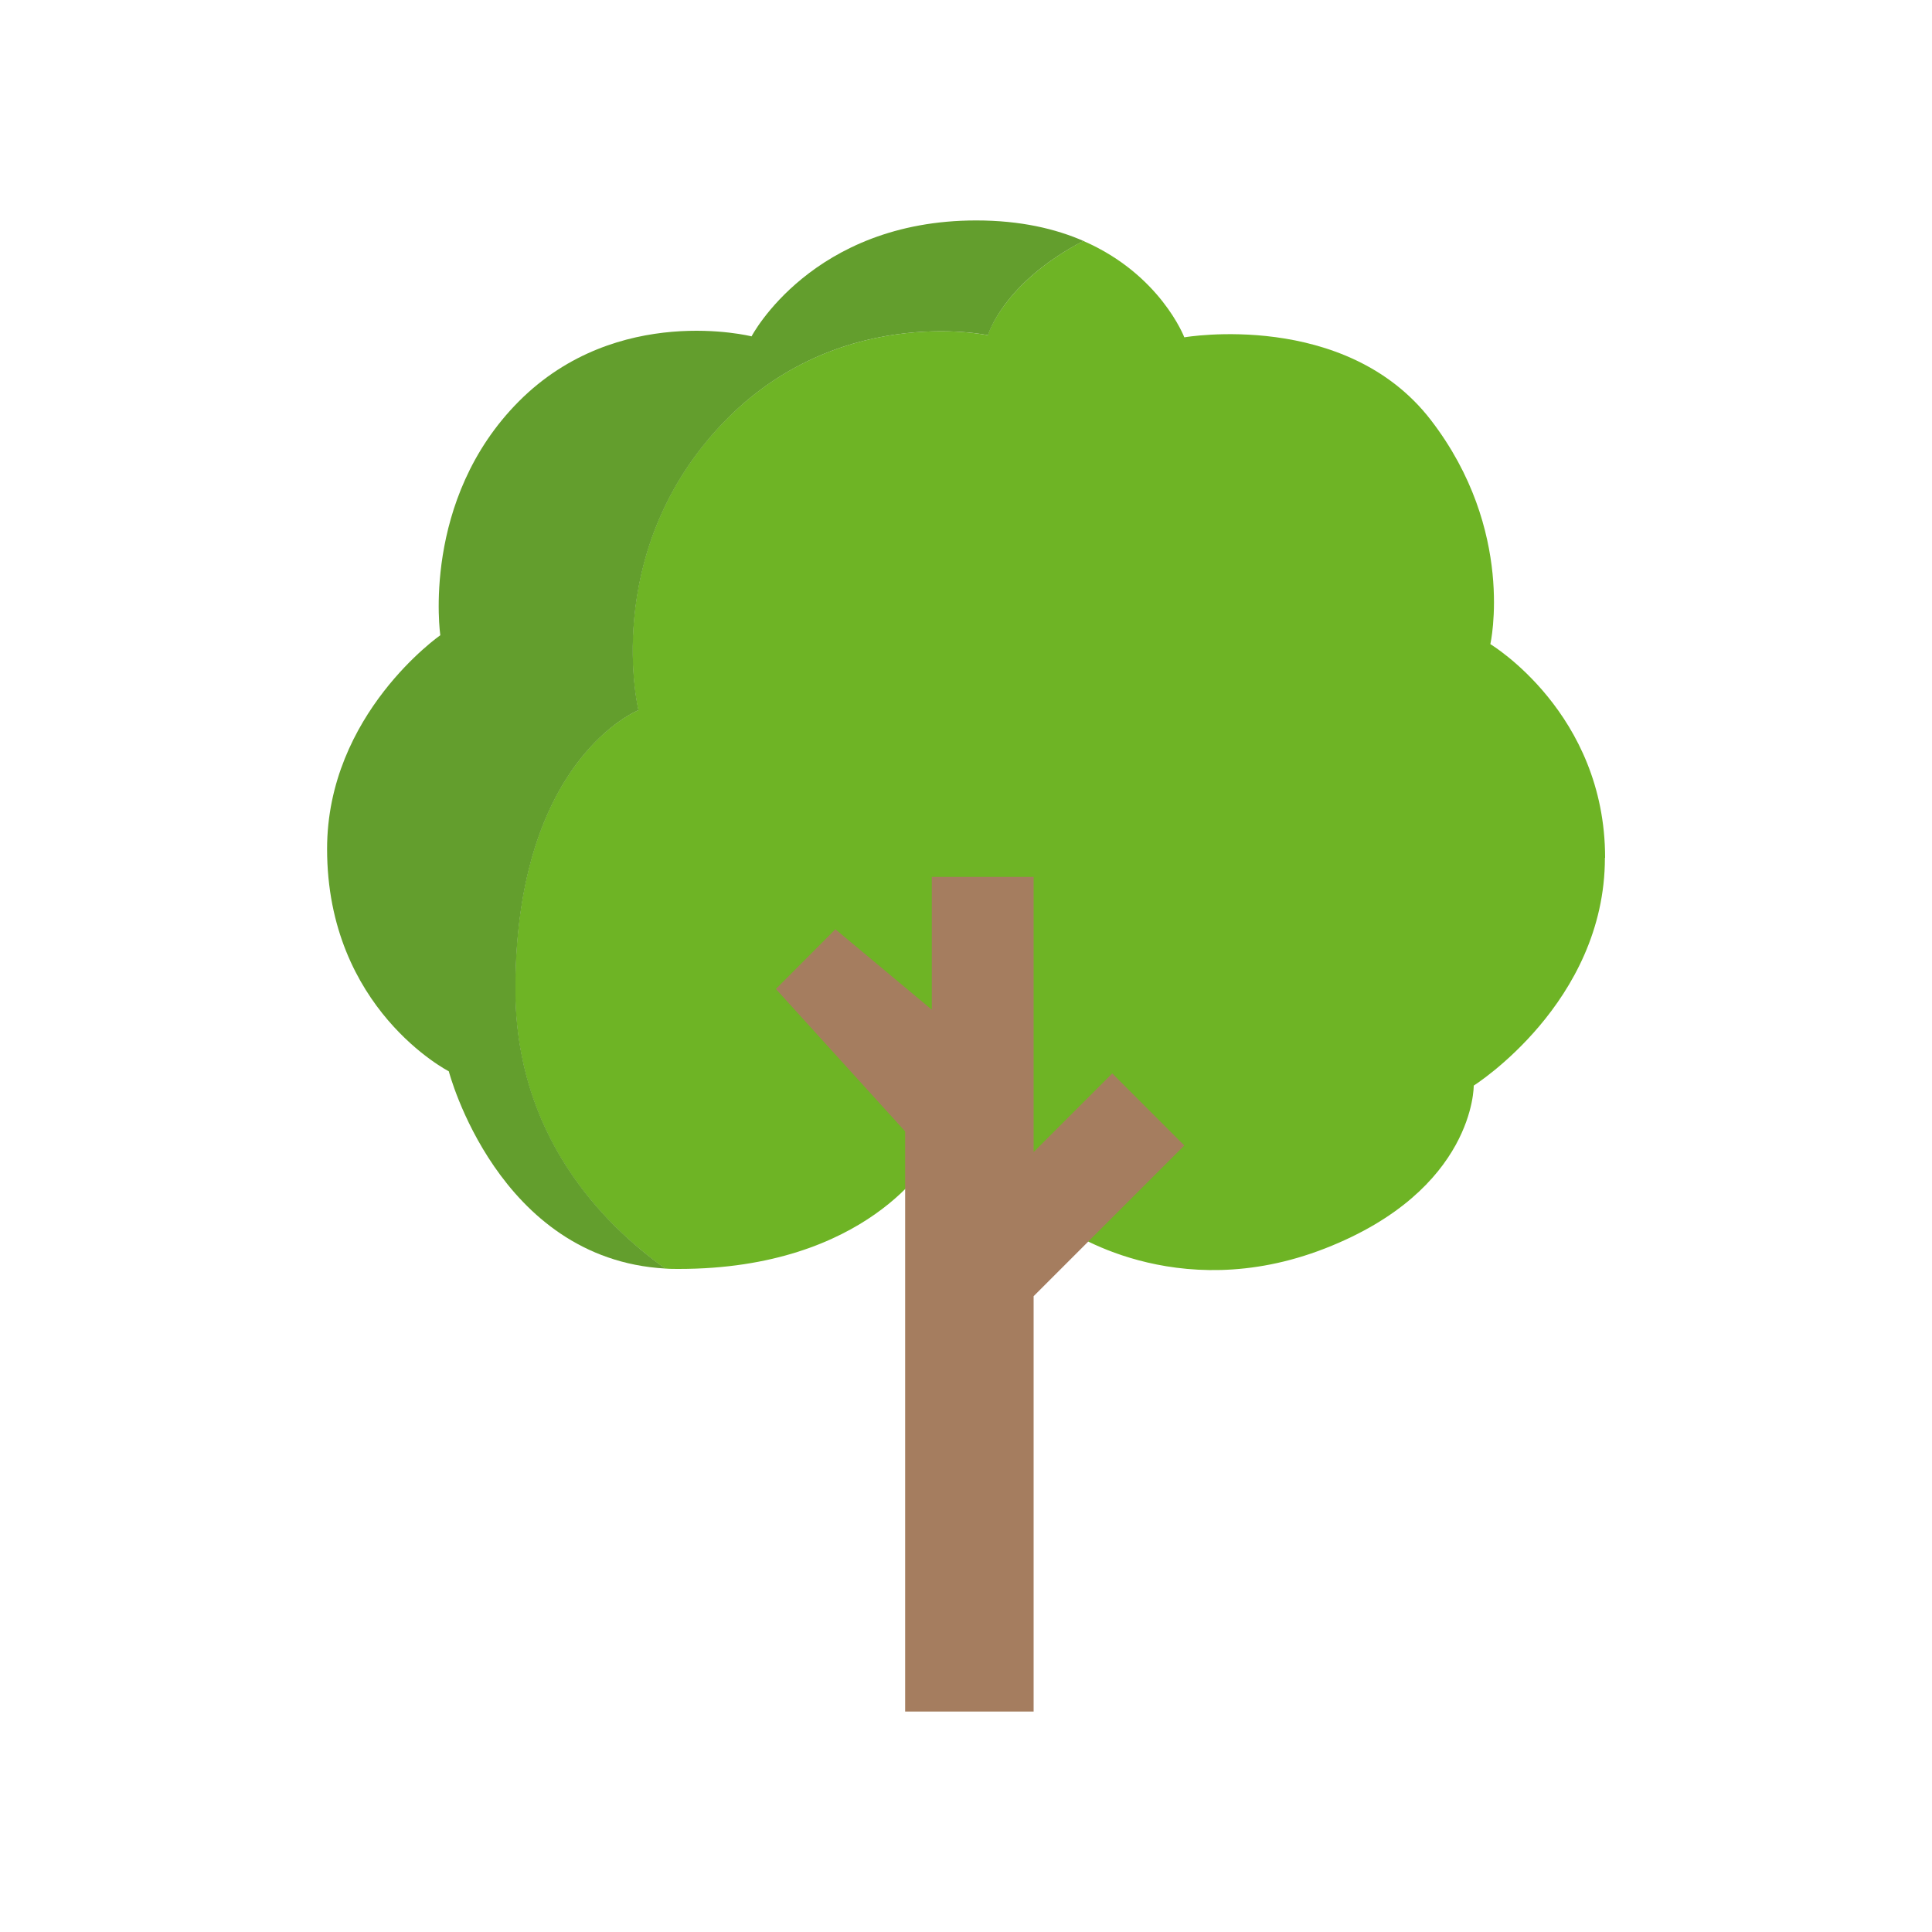
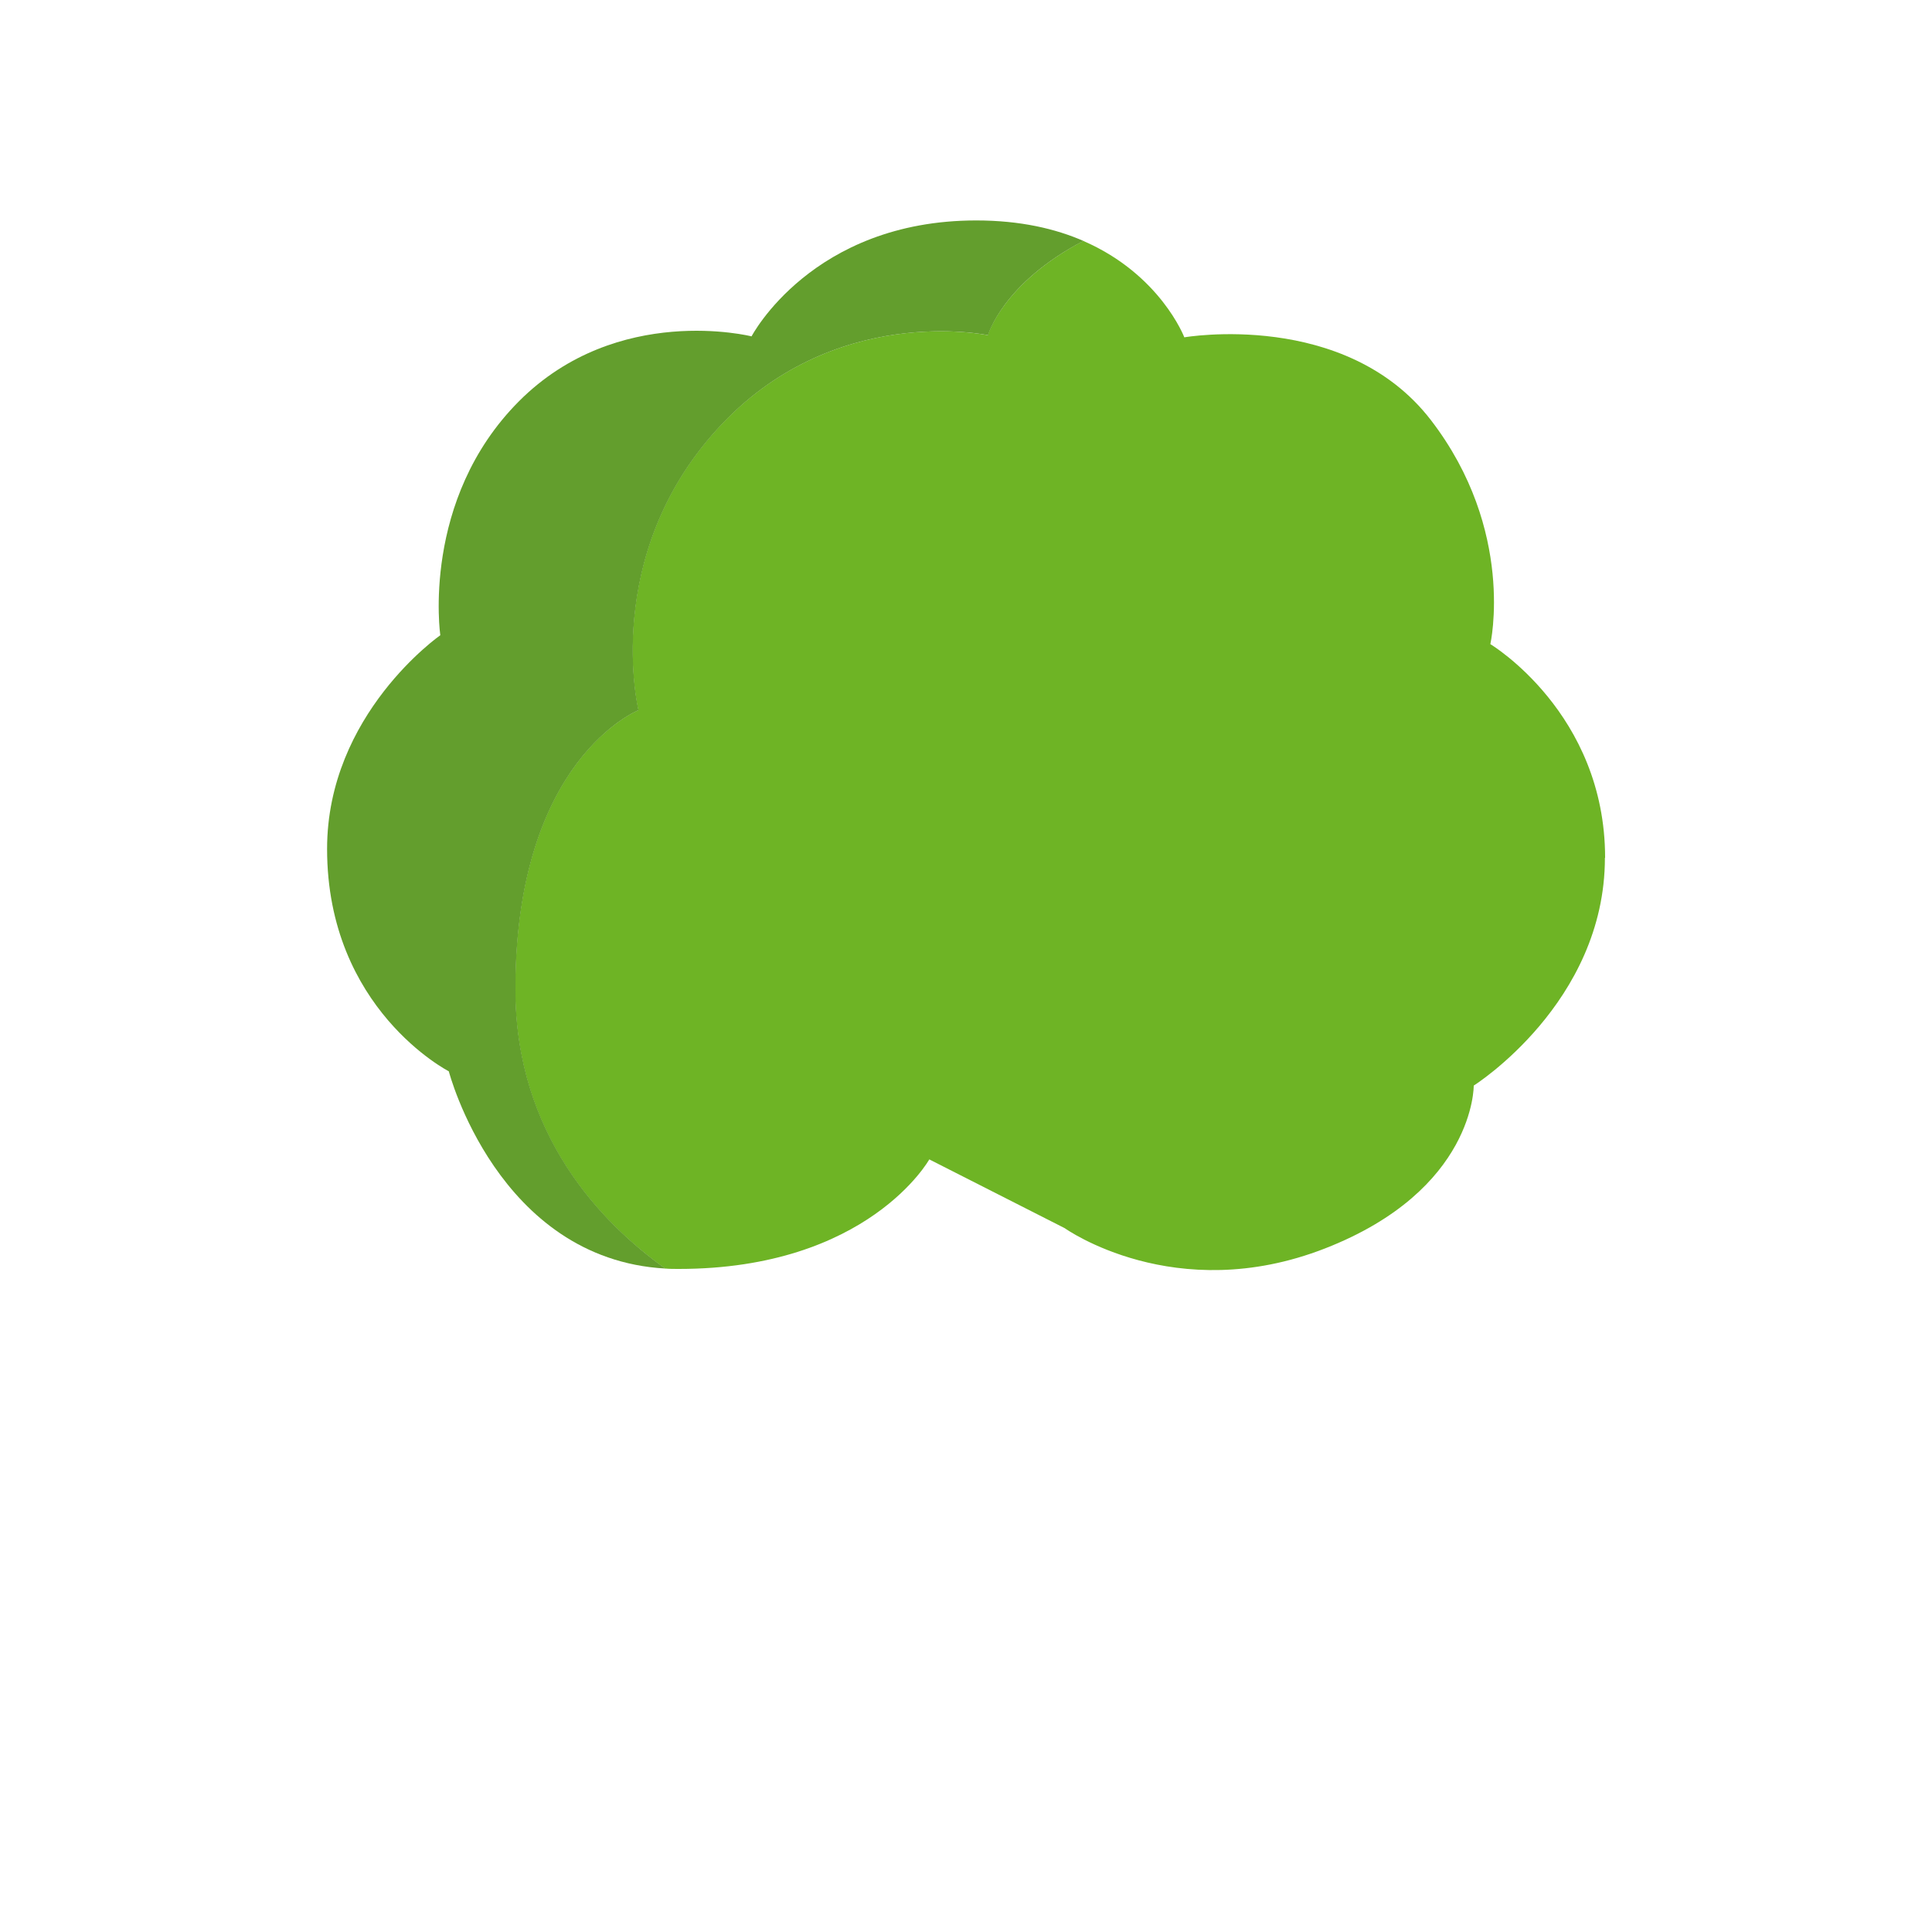
<svg xmlns="http://www.w3.org/2000/svg" id="Layer_2" data-name="Layer 2" viewBox="0 0 100 100">
  <defs>
    <style>
      .cls-1, .cls-2, .cls-3, .cls-4 {
        stroke-width: 0px;
      }

      .cls-2 {
        fill: #639e2d;
      }

      .cls-3 {
        fill: #6eb425;
      }

      .cls-4 {
        fill: #a57d5f;
      }
    </style>
  </defs>
  <g id="Layer_1-2" data-name="Layer 1">
    <g>
-       <circle class="cls-1" cx="50" cy="50" r="50" fill="transparent" />
      <g>
        <path class="cls-3" d="M83.07,44.4c0,7.51-6.79,11.79-6.79,11.79,0,0,.07,5.4-7.7,8.43-7.77,3.03-13.47-1.05-13.47-1.05l-7.01-3.56s-3.16,5.67-12.97,5.67c-.24,0-.47,0-.7-.02-3.3-2.35-7.76-6.92-7.76-14.45,0-11.94,6.37-14.45,6.37-14.45,0,0-1.93-7.93,4.06-14.53,6-6.61,14.03-4.88,14.03-4.88,0,0,.77-2.69,4.94-4.88,3.99,1.73,5.23,4.99,5.23,4.99,0,0,8.34-1.45,12.76,4.28,4.41,5.73,3.08,11.6,3.08,11.6,0,0,5.94,3.56,5.94,11.06h0Z" />
        <path class="cls-2" d="M56.08,12.47c-4.18,2.18-4.94,4.88-4.94,4.88,0,0-8.04-1.73-14.03,4.88-5.99,6.6-4.06,14.53-4.06,14.53,0,0-6.37,2.51-6.37,14.45,0,7.52,4.46,12.1,7.76,14.45-8.69-.49-11.21-10.21-11.21-10.21,0,0-6.3-3.22-6.3-11.51,0-6.98,5.86-11.06,5.86-11.06,0,0-1.02-7.01,4.08-12.12,5.1-5.1,12.03-3.35,12.03-3.35,0,0,3.13-6,11.63-6,2.28,0,4.11.43,5.57,1.07h-.01Z" />
-         <polygon class="cls-4" points="61.3 59.29 57.57 55.56 53.5 59.63 53.5 53.82 53.5 52.77 53.5 45.39 48.23 45.39 48.23 52.26 43.24 48.1 40.16 51.19 46.85 58.56 46.85 88.59 53.5 88.59 53.5 67.09 61.3 59.29" />
      </g>
    </g>
  </g>
</svg>